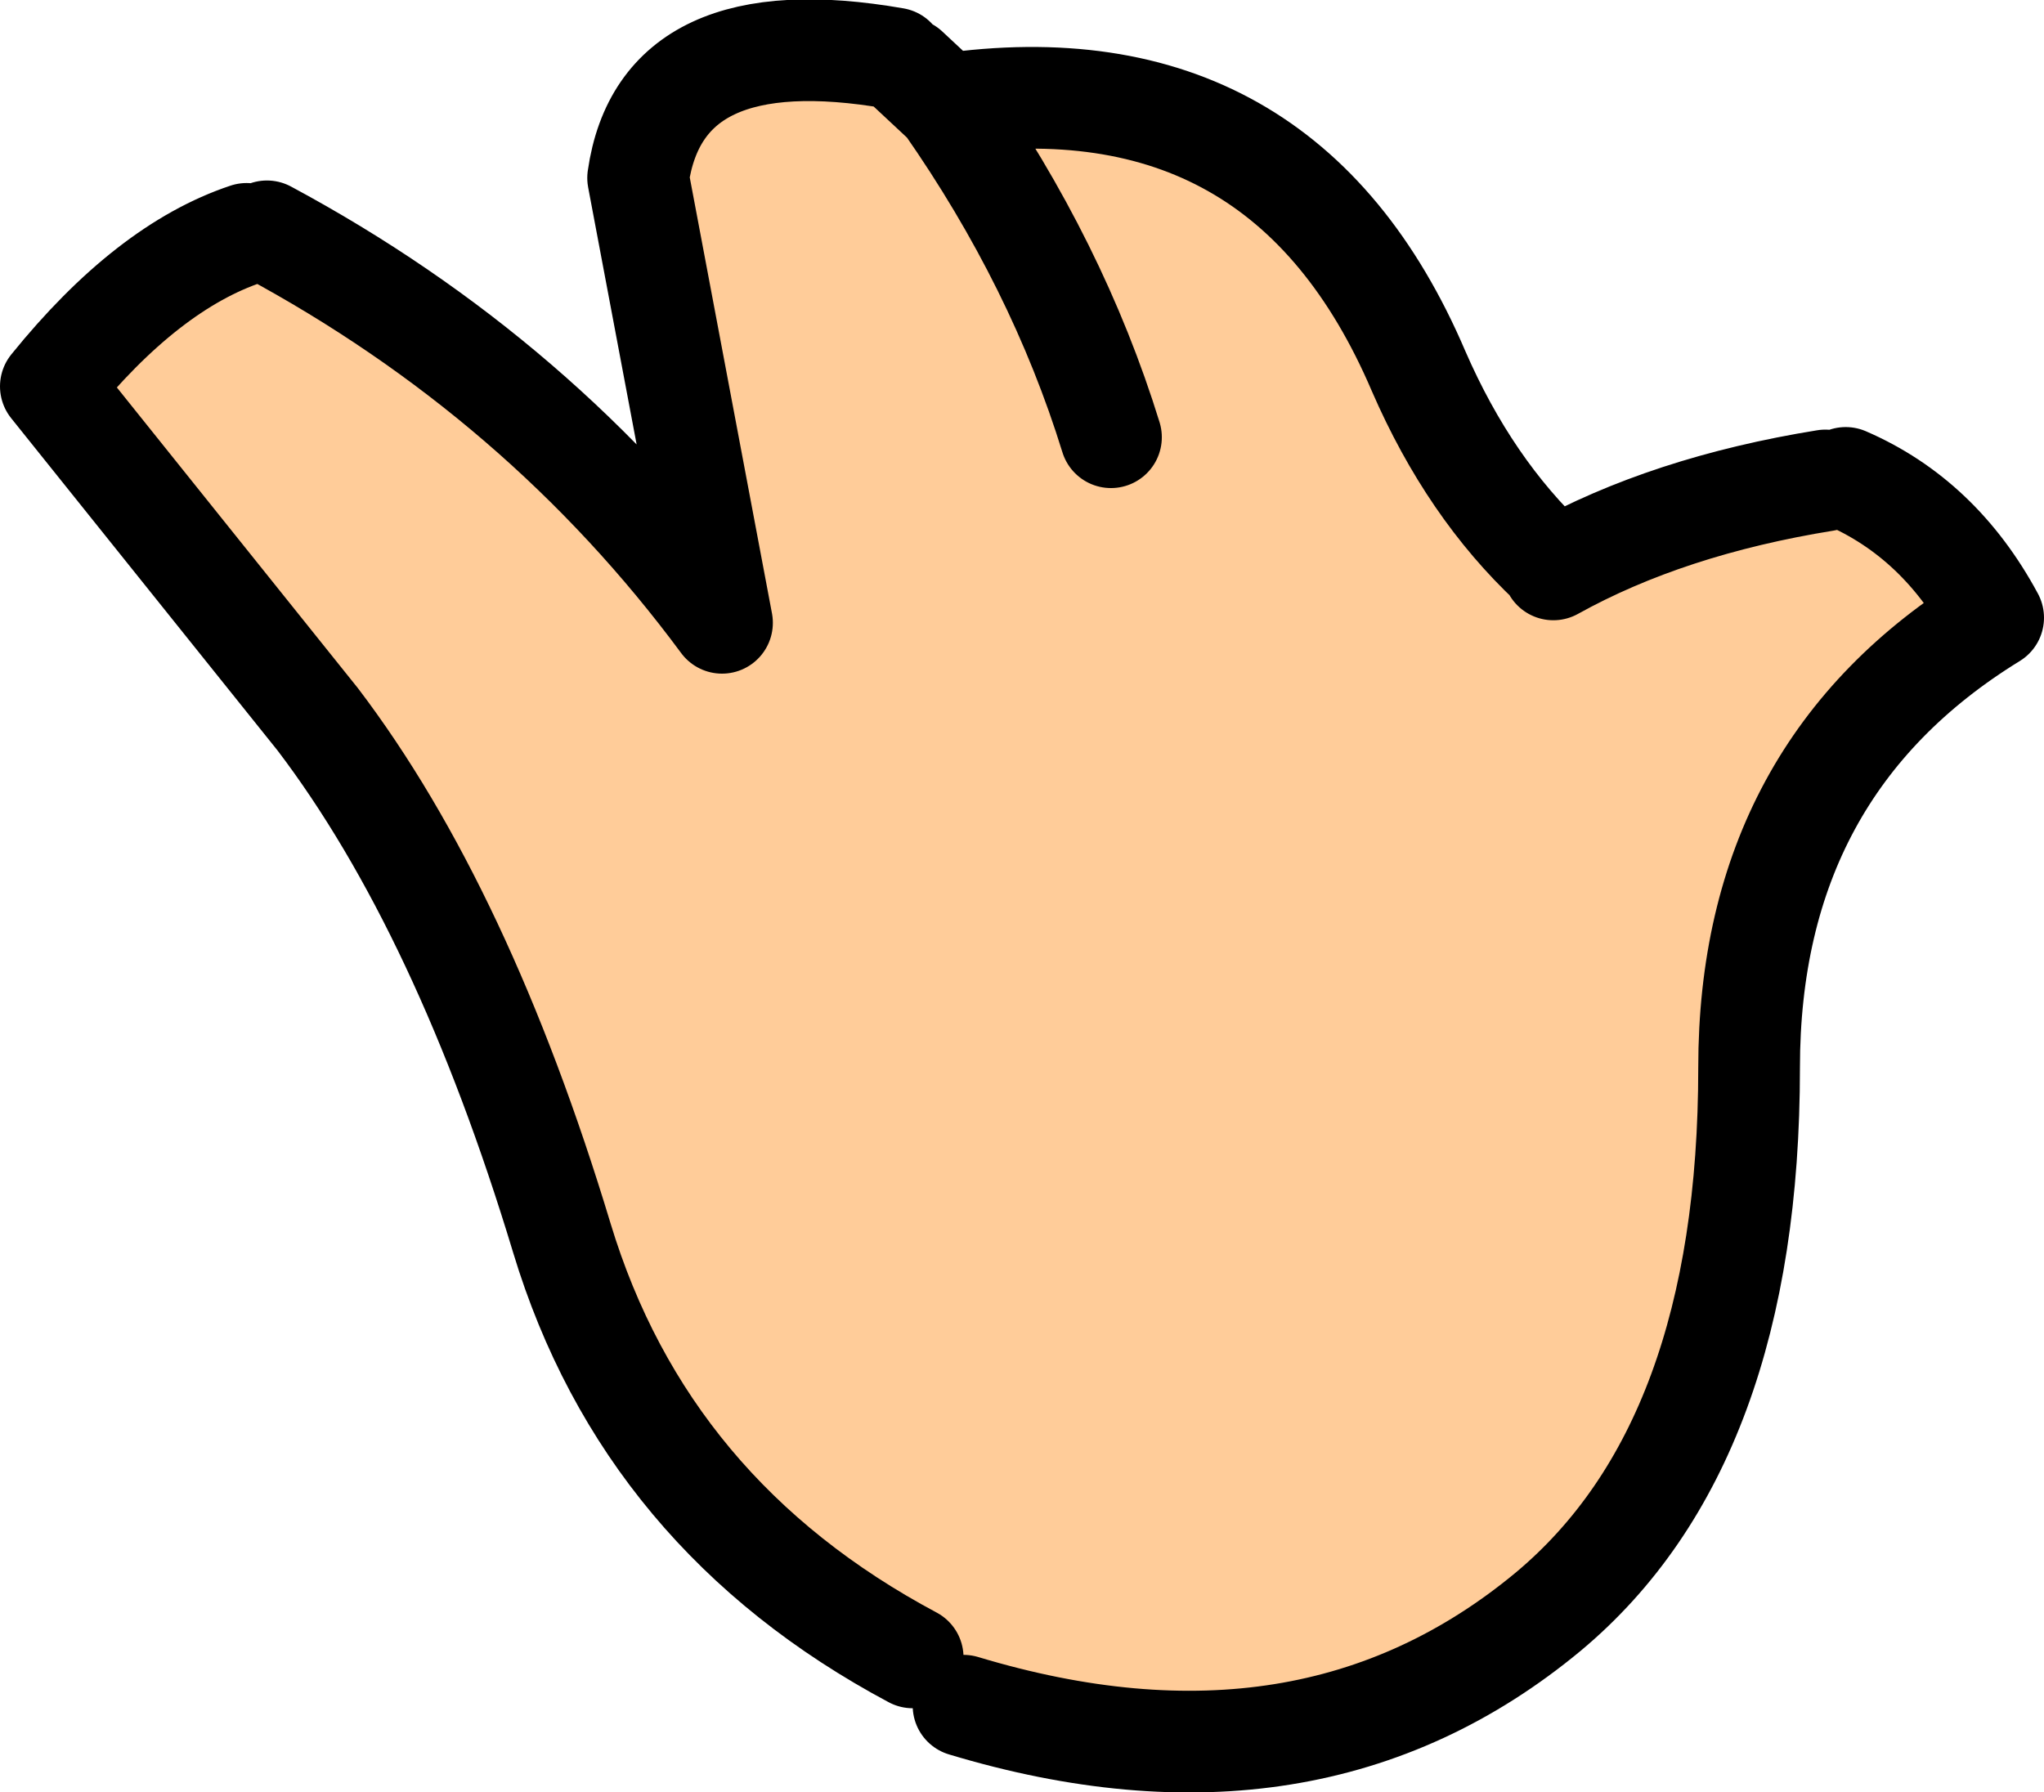
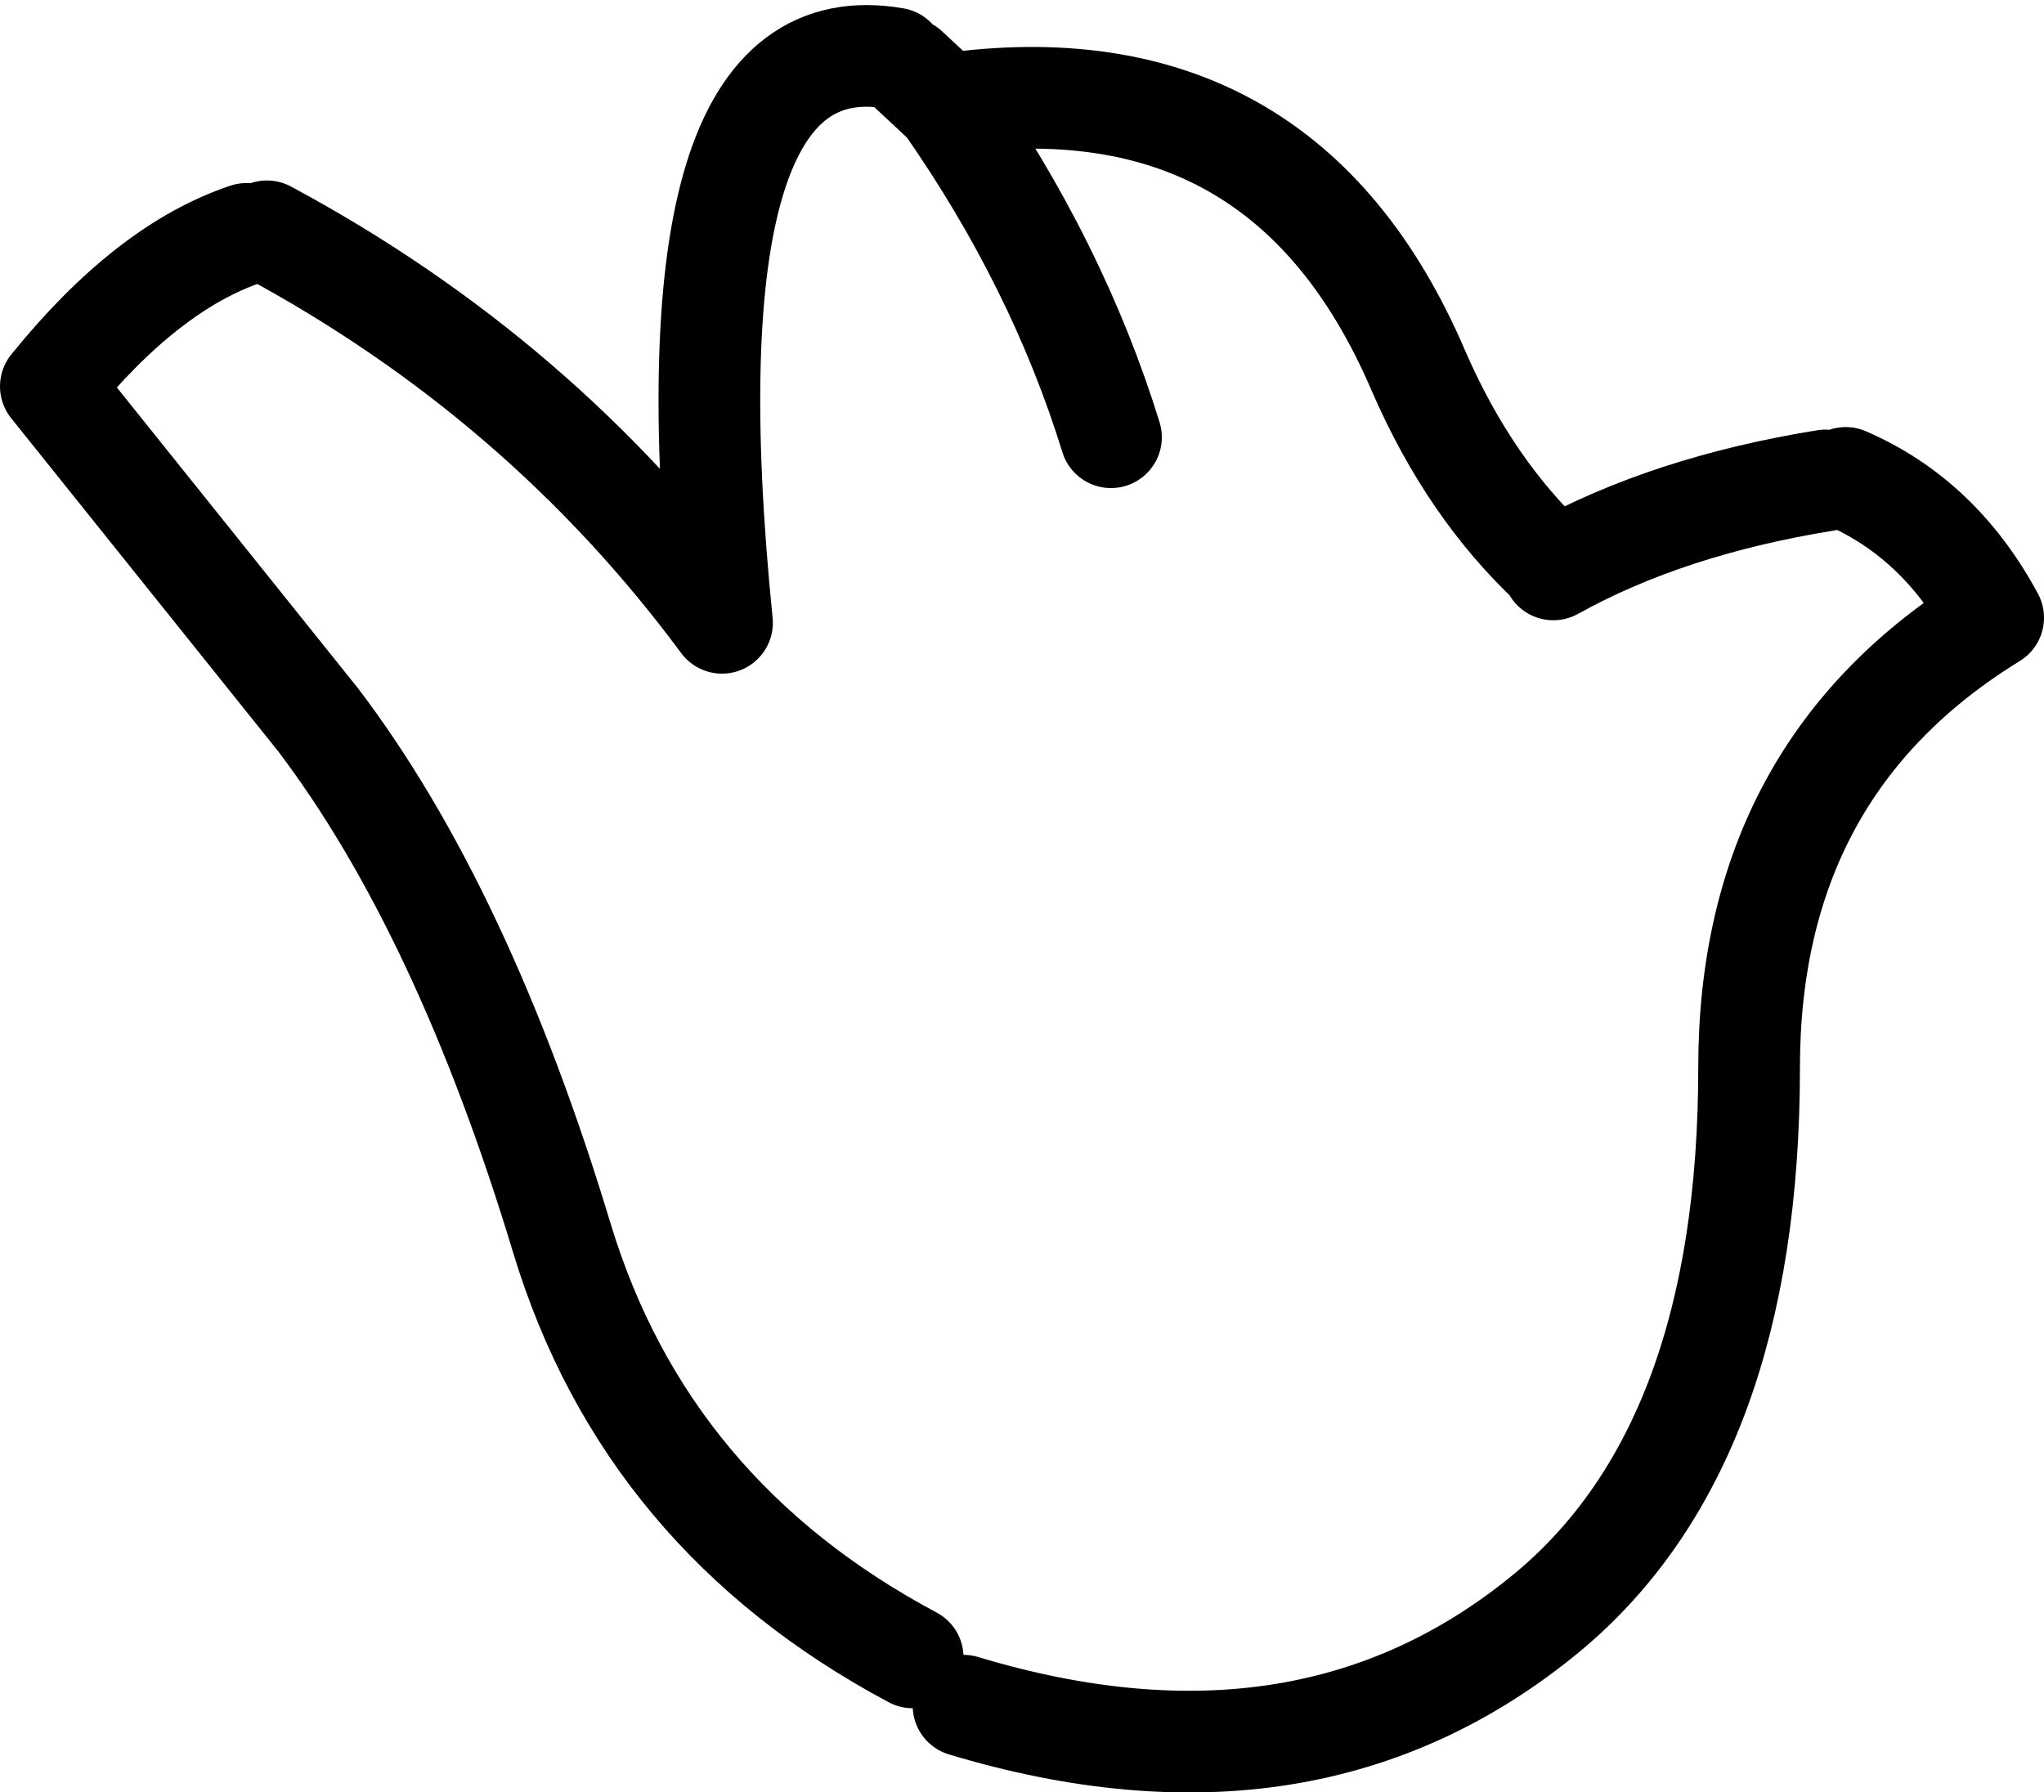
<svg xmlns="http://www.w3.org/2000/svg" height="35.25px" width="40.2px">
  <g transform="matrix(1.0, 0.0, 0.0, 1.0, 1.0, 1.0)">
-     <path d="M16.85 0.35 L17.6 1.05 Q24.25 0.1 26.9 6.3 27.9 8.6 29.5 10.1 L29.55 10.2 Q31.8 8.95 34.9 8.45 L35.3 8.4 Q37.15 9.2 38.2 11.15 33.4 14.1 33.4 20.0 33.4 27.4 29.45 30.7 24.75 34.6 17.95 32.55 L16.95 31.6 Q11.7 28.8 10.05 23.35 8.1 16.9 5.25 13.15 L0.0 6.6 Q1.9 4.25 3.85 3.6 L4.25 3.55 Q9.65 6.45 13.2 11.25 L11.55 2.5 Q12.0 -0.65 16.6 0.15 L16.85 0.35 M20.85 7.6 Q19.8 4.2 17.6 1.05 19.8 4.2 20.85 7.6" fill="#ffcc99" fill-rule="evenodd" stroke="none" />
-     <path d="M16.85 0.35 L17.6 1.05 Q24.25 0.1 26.9 6.3 27.9 8.6 29.5 10.1 L29.55 10.2 Q31.8 8.95 34.9 8.45 M35.3 8.4 Q37.15 9.2 38.2 11.15 33.4 14.1 33.4 20.0 33.4 27.4 29.45 30.7 24.75 34.6 17.95 32.55 M16.95 31.6 Q11.7 28.8 10.05 23.35 8.1 16.9 5.25 13.15 L0.0 6.6 Q1.9 4.25 3.85 3.6 M4.25 3.55 Q9.65 6.45 13.2 11.25 L11.55 2.5 Q12.0 -0.65 16.6 0.15 M17.6 1.05 Q19.8 4.2 20.85 7.6" fill="none" stroke="#000000" stroke-linecap="round" stroke-linejoin="round" stroke-width="2.0" />
+     <path d="M16.85 0.35 L17.6 1.05 Q24.25 0.1 26.9 6.3 27.9 8.6 29.5 10.1 L29.55 10.2 Q31.8 8.95 34.9 8.45 M35.3 8.4 Q37.15 9.2 38.2 11.15 33.4 14.1 33.4 20.0 33.4 27.4 29.45 30.7 24.75 34.6 17.95 32.55 M16.95 31.6 Q11.7 28.8 10.05 23.35 8.1 16.9 5.25 13.15 L0.0 6.6 Q1.9 4.25 3.85 3.6 M4.25 3.55 Q9.65 6.45 13.2 11.25 Q12.0 -0.65 16.6 0.15 M17.6 1.05 Q19.8 4.2 20.85 7.6" fill="none" stroke="#000000" stroke-linecap="round" stroke-linejoin="round" stroke-width="2.0" />
  </g>
</svg>